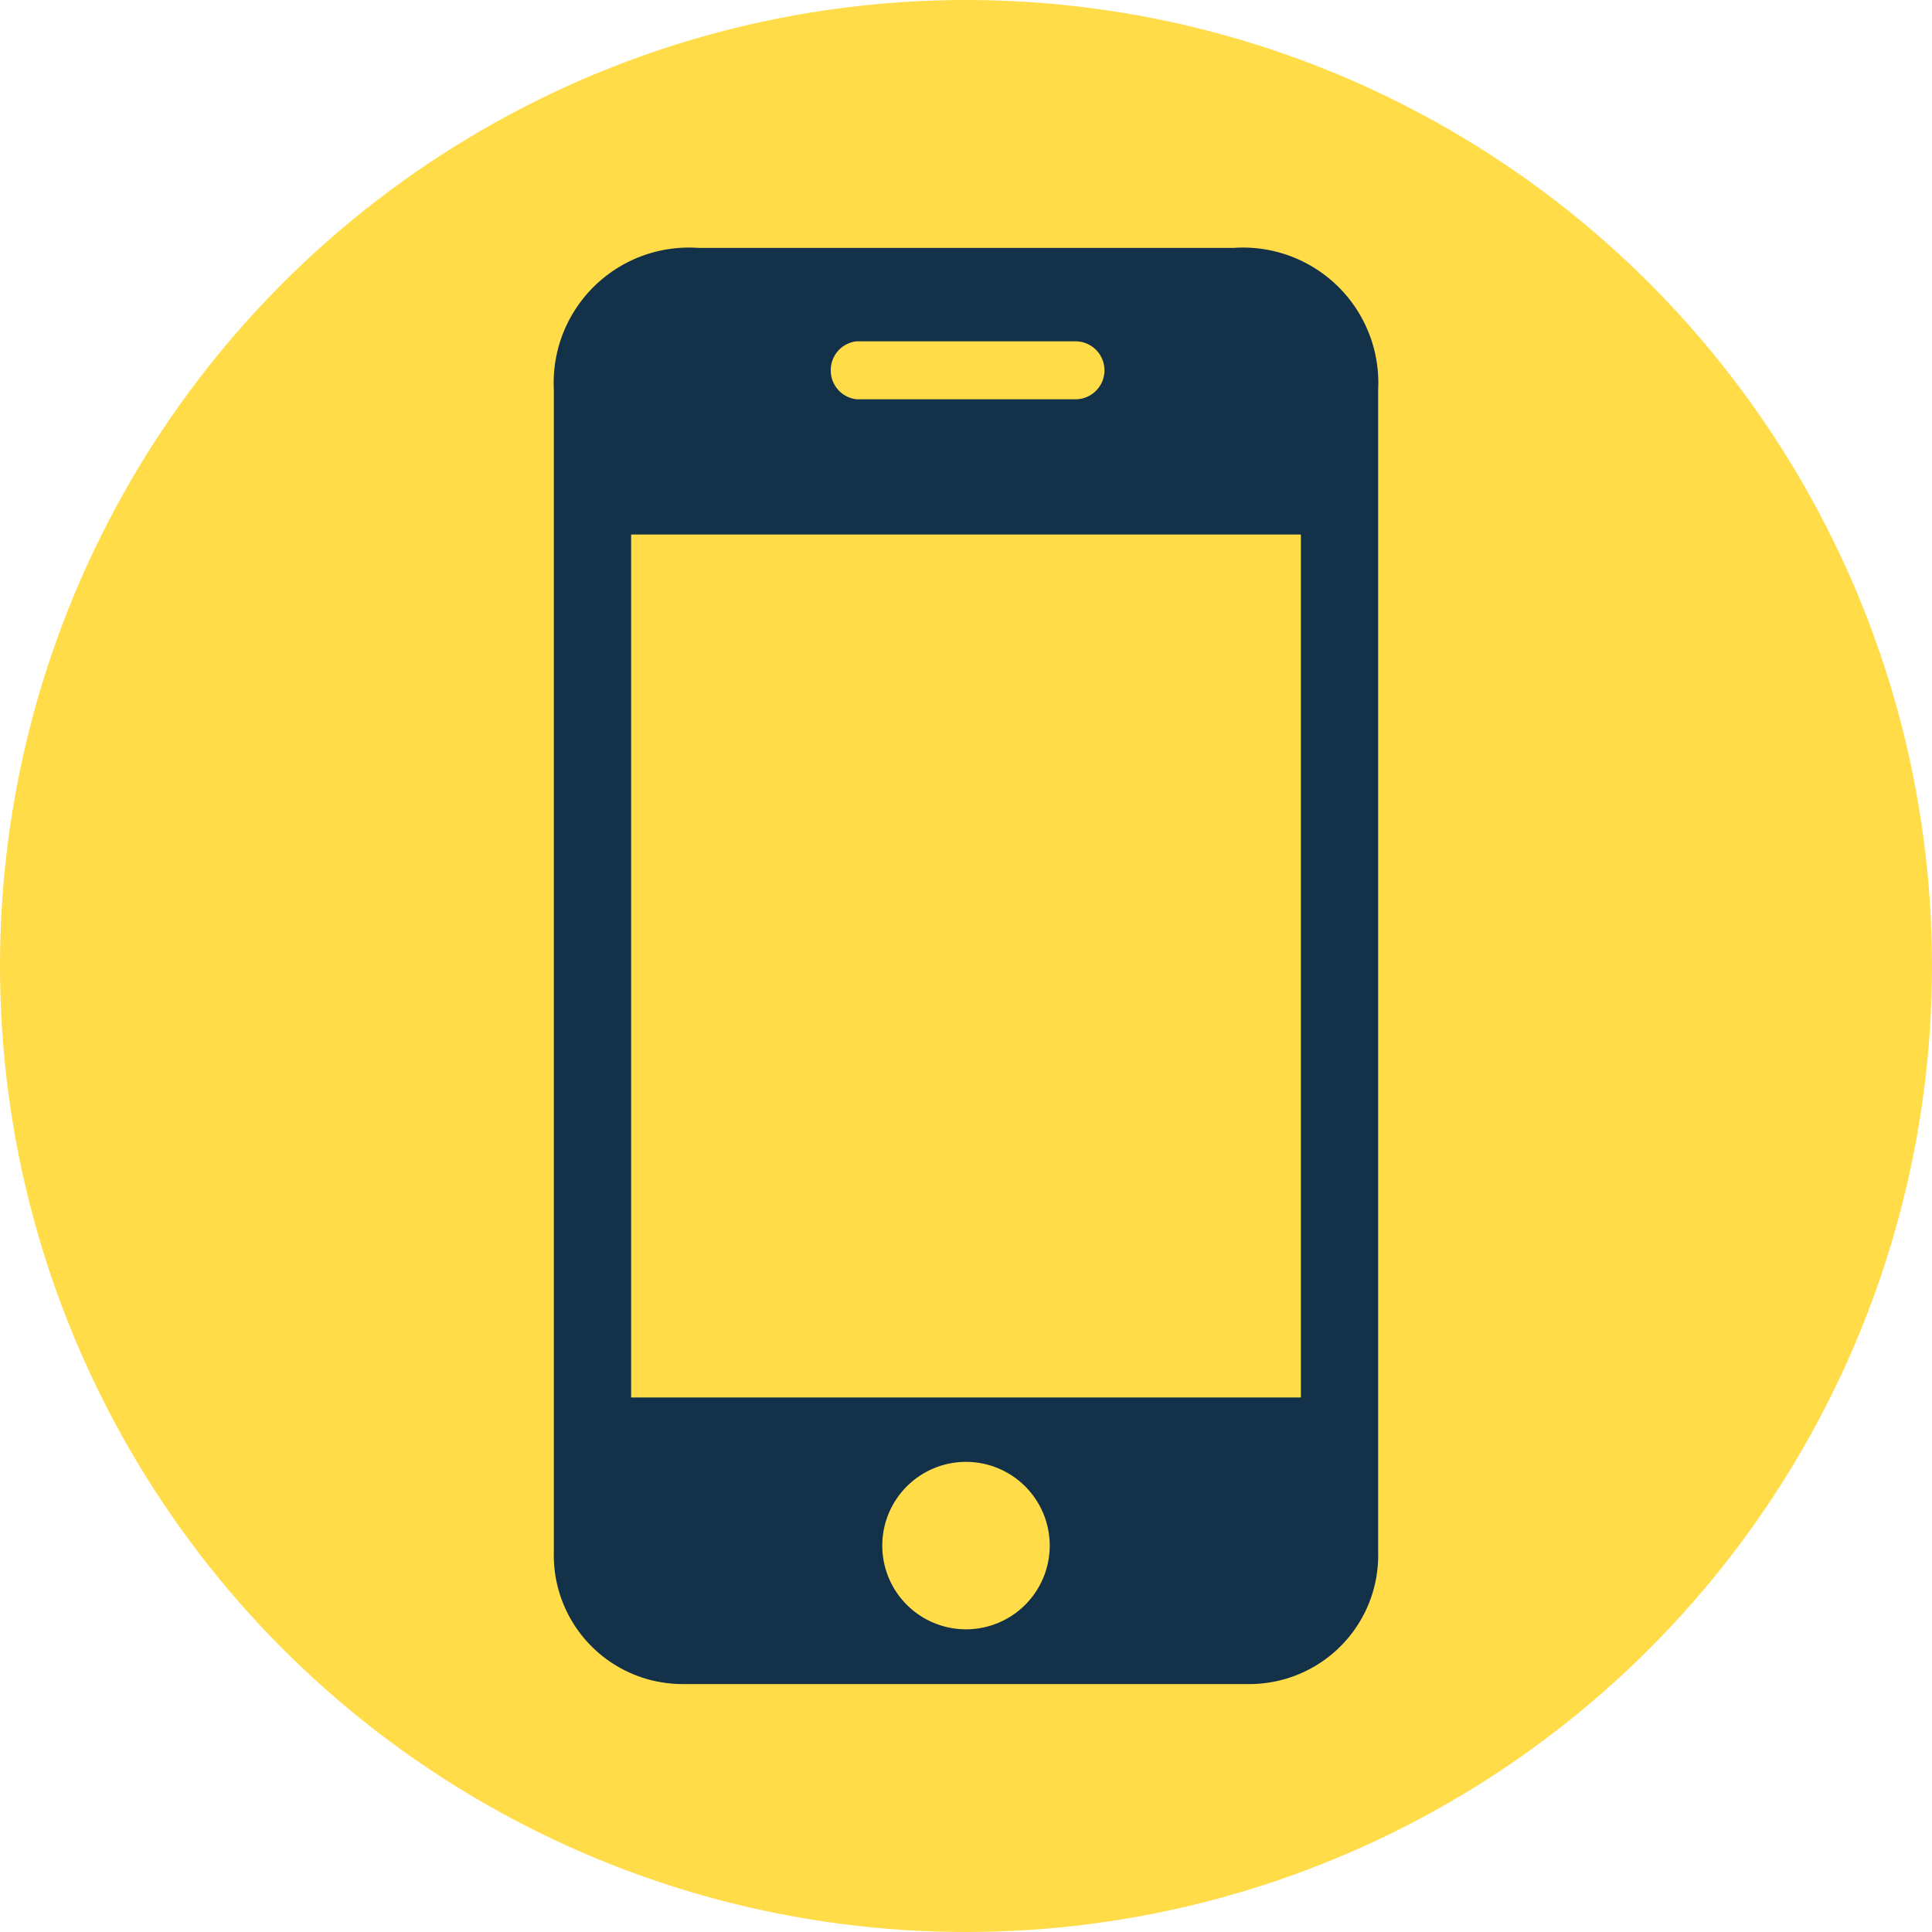
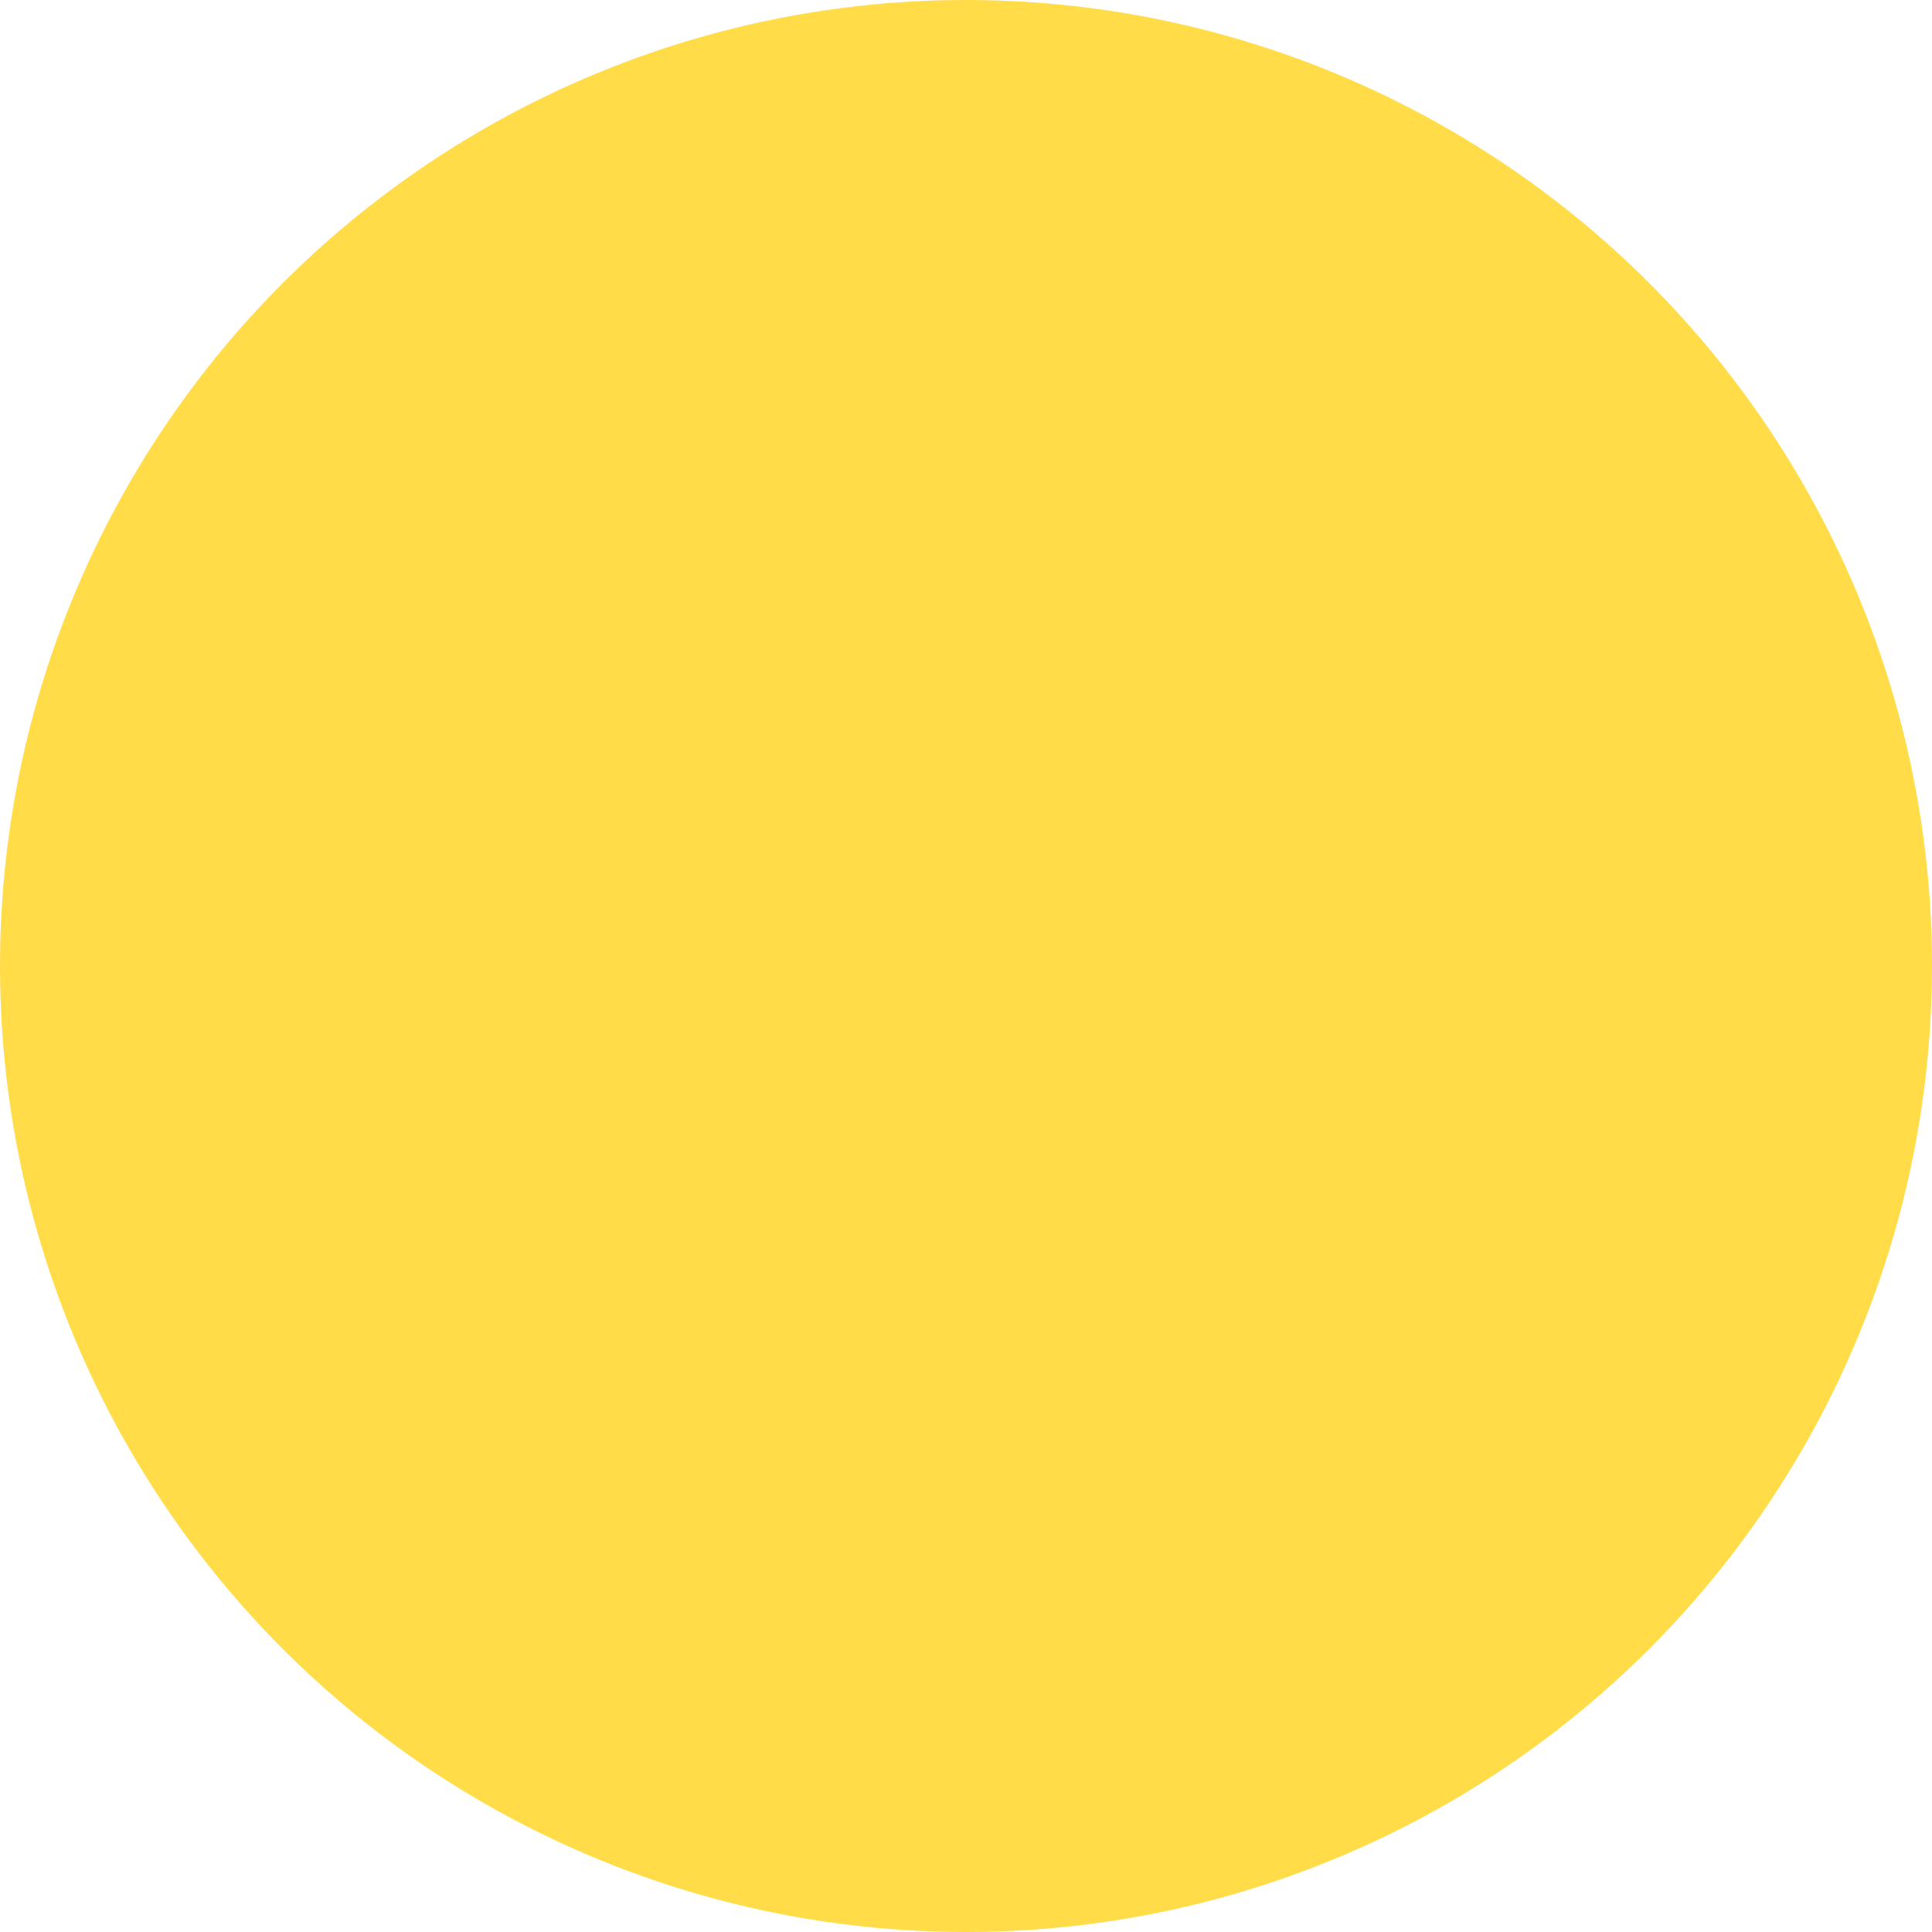
<svg xmlns="http://www.w3.org/2000/svg" id="Layer_1" data-name="Layer 1" viewBox="0 0 60 60">
  <defs>
    <style> .cls-1 { fill: #ffdc48; } .cls-2 { fill: #133149; } </style>
  </defs>
  <g>
    <circle class="cls-1" cx="30" cy="30" r="30" />
-     <path class="cls-2" d="M38.3,7.7a4.2,4.2,0,0,1,4.5,4.4V48.2a4,4,0,0,1-4,4.1H21.2a4,4,0,0,1-4-4.1V12.1a4.2,4.2,0,0,1,4.5-4.4Zm2.1,8.9H19.6V43.4H40.4ZM25.8,11.5a.9.9,0,0,0,.8.9h6.8a.9.9,0,0,0,0-1.8H26.6A.9.9,0,0,0,25.8,11.5ZM32.6,48a2.6,2.6,0,0,0-5.2,0,2.6,2.6,0,0,0,5.2,0Z" />
  </g>
</svg>